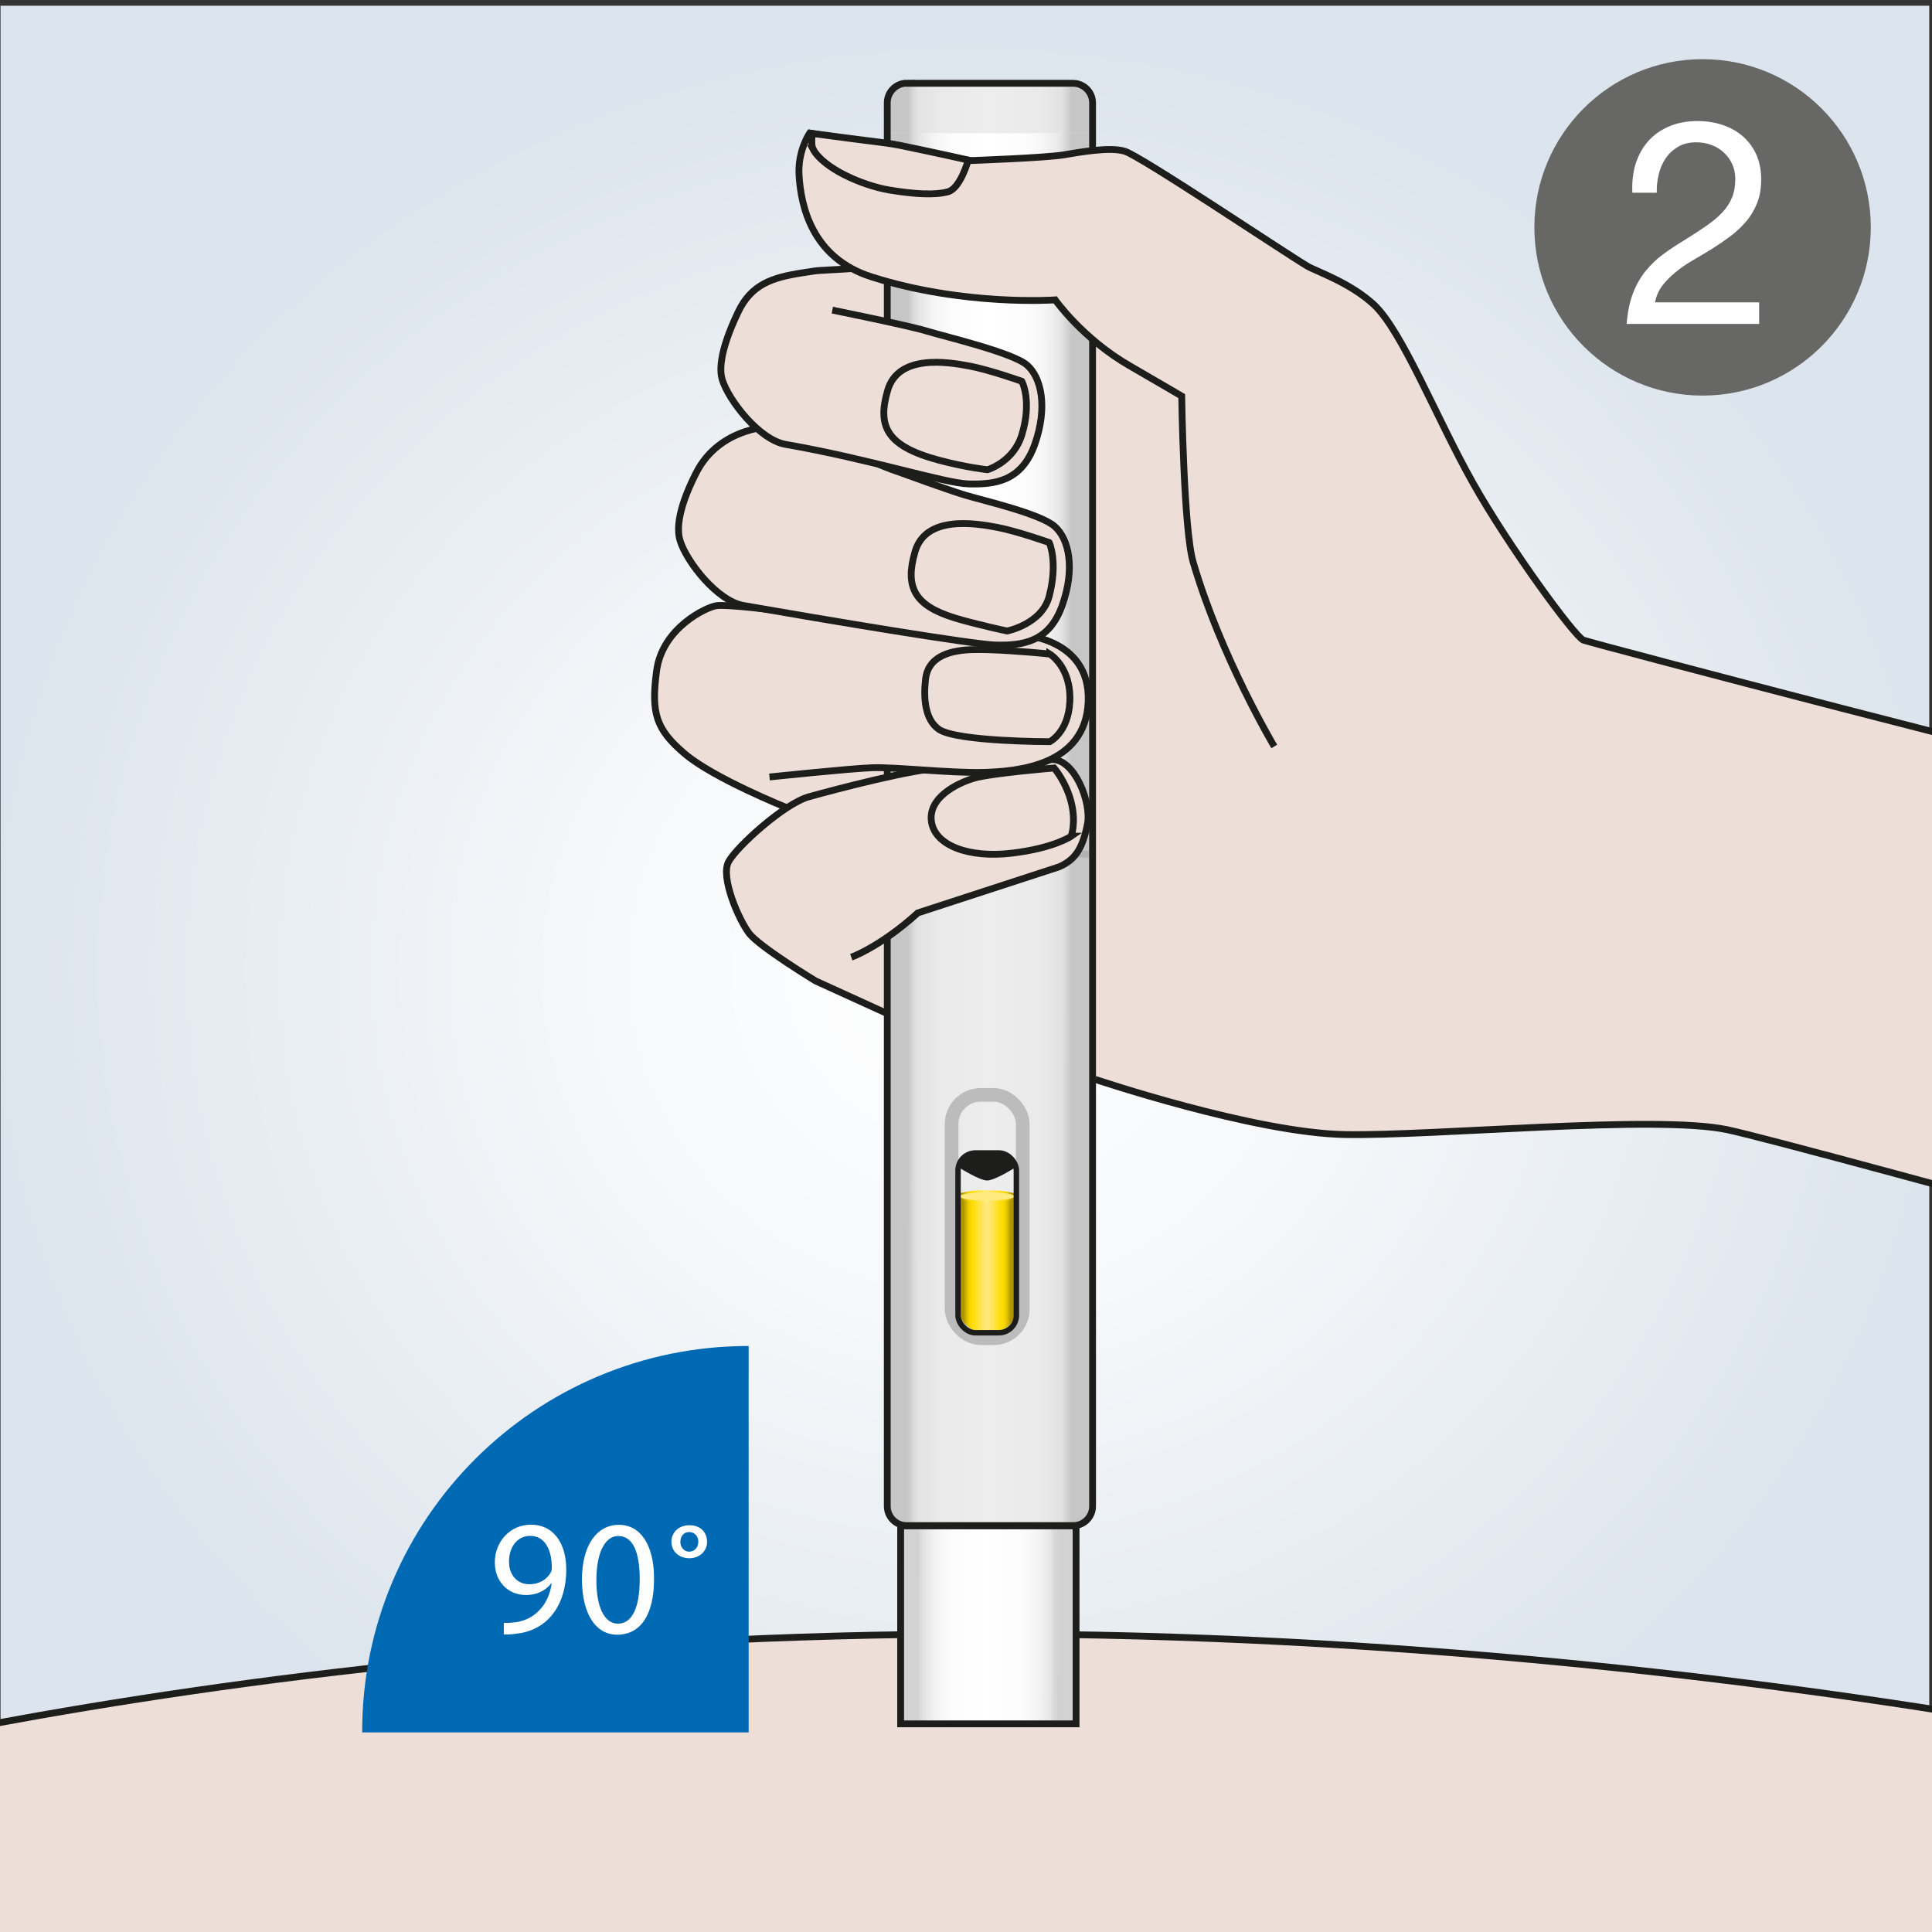
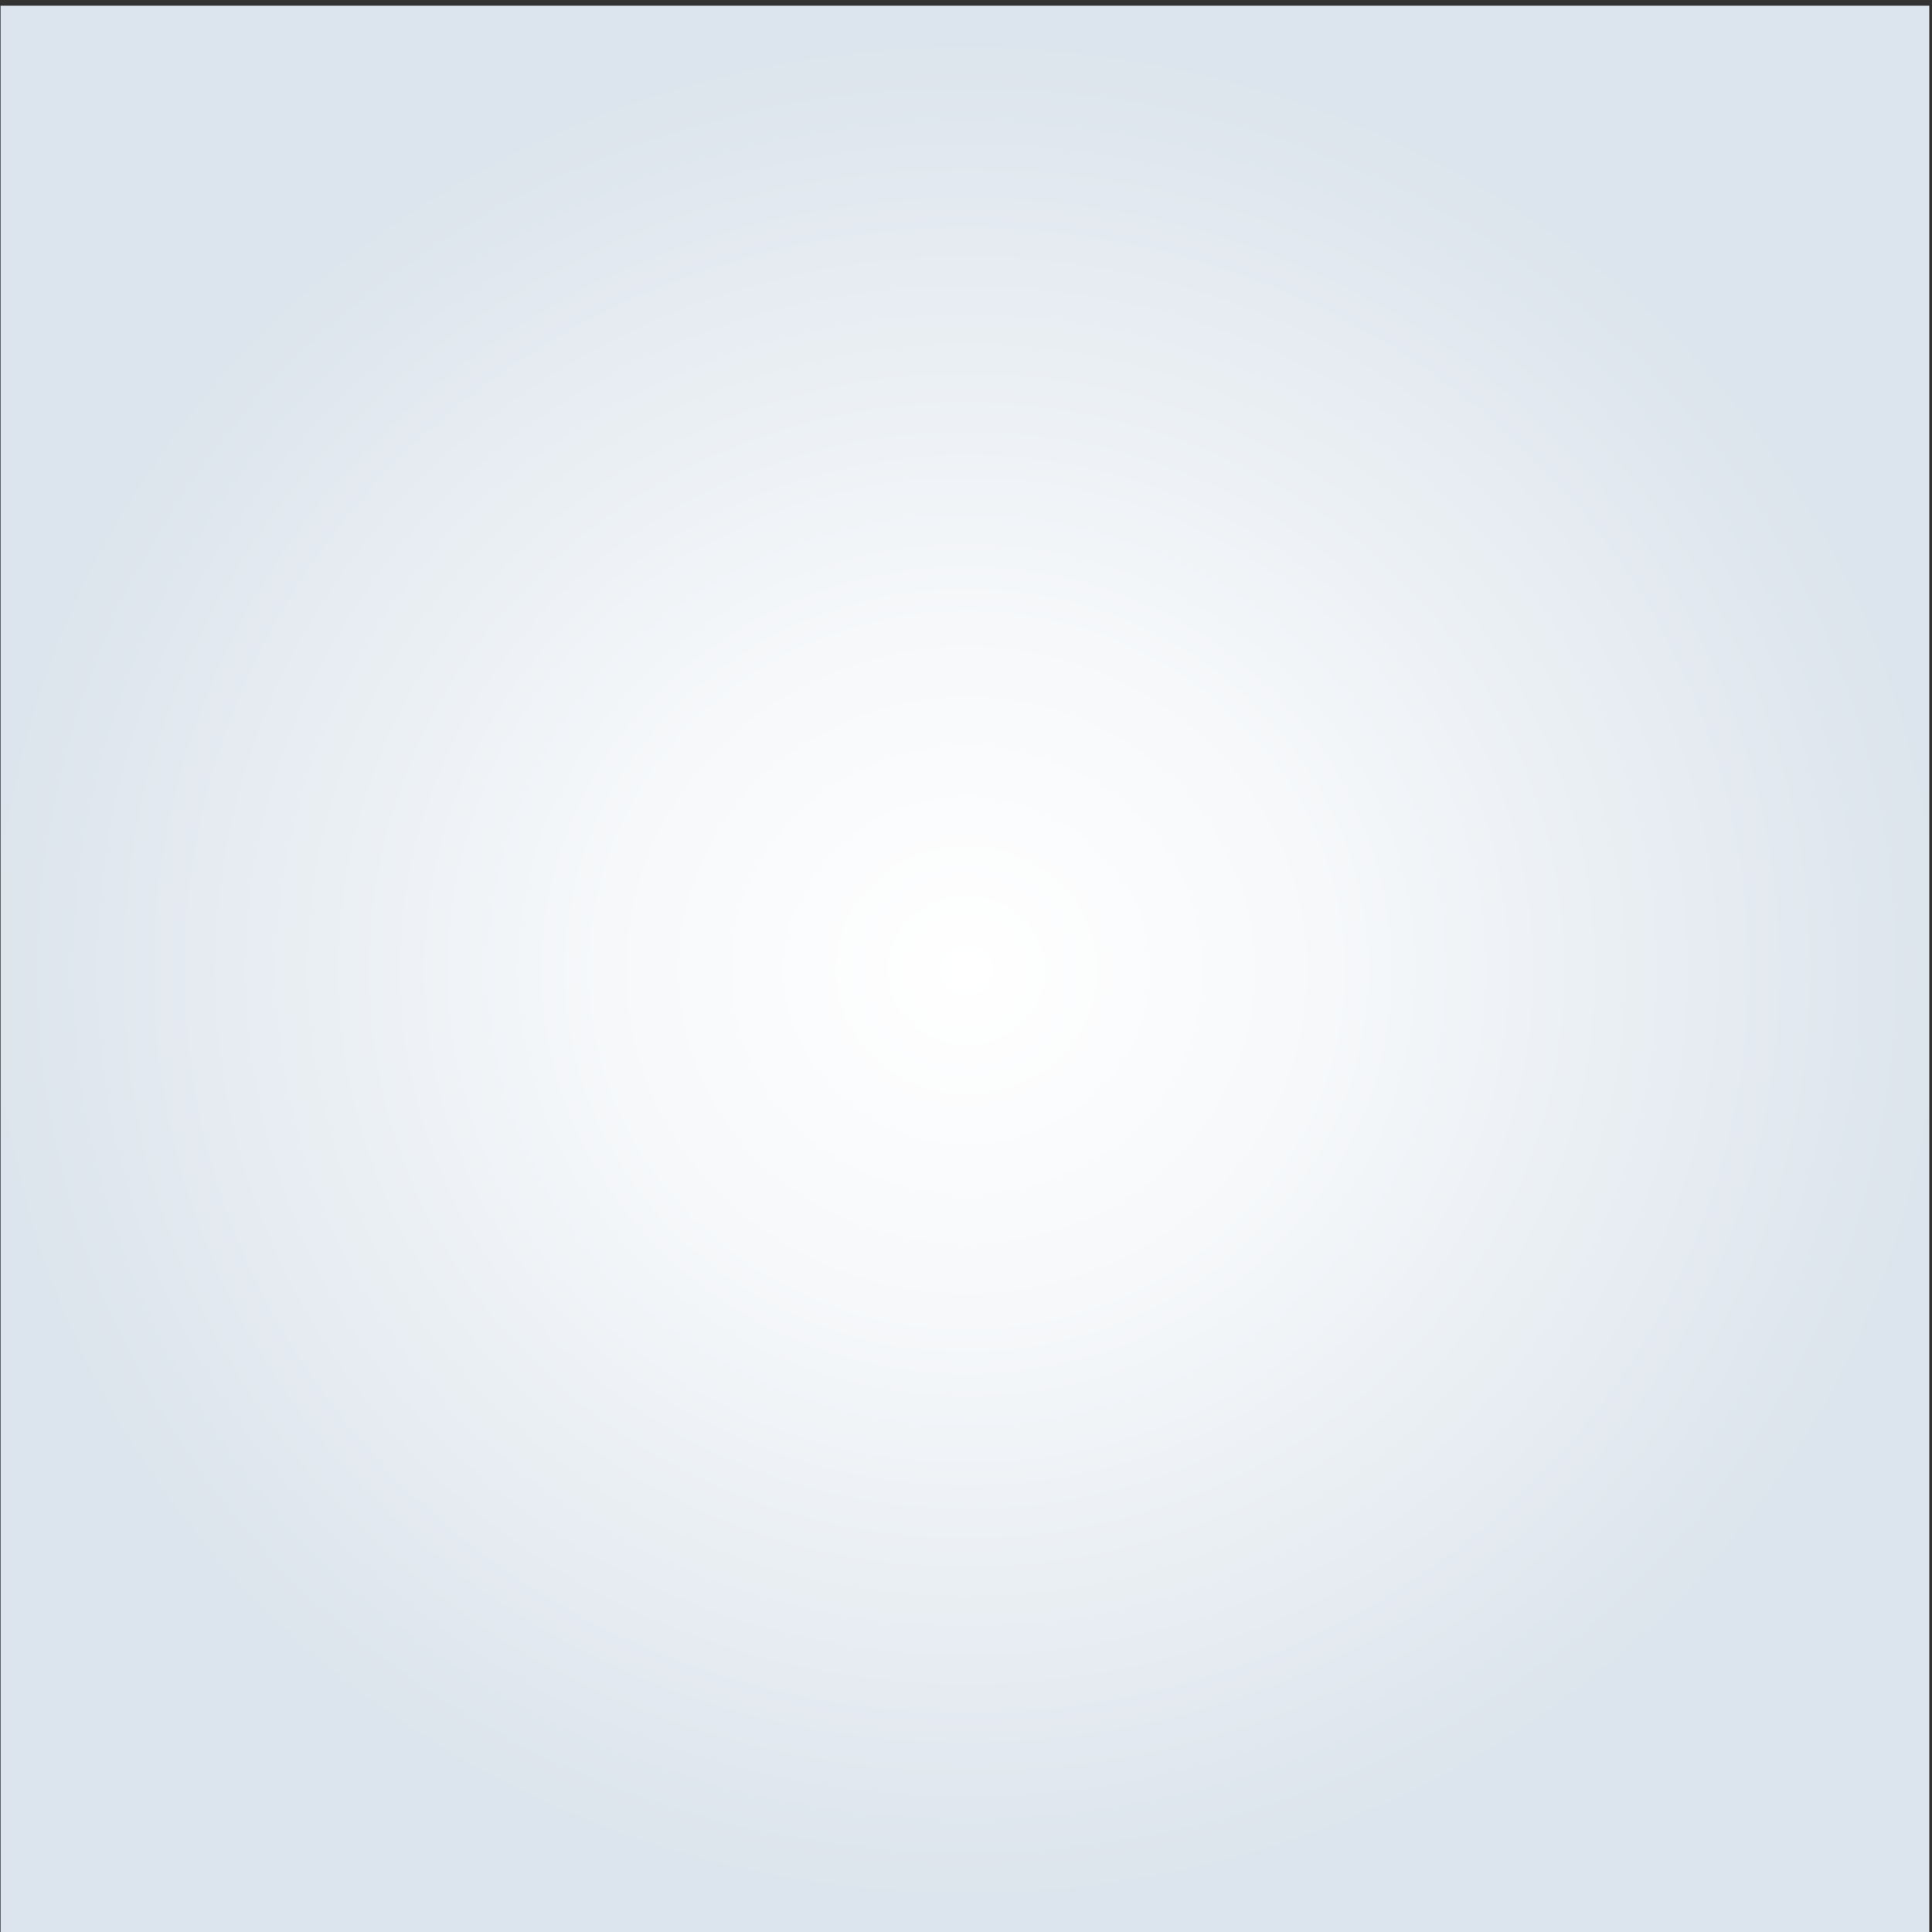
<svg xmlns="http://www.w3.org/2000/svg" xmlns:xlink="http://www.w3.org/1999/xlink" viewBox="0 0 141.73 141.73">
  <rect x="0" y="0" width="141.73" height="141.73" fill="#333333" stroke="none" />
  <defs>
    <radialGradient id="Unbenannter_Verlauf_6" data-name="Unbenannter Verlauf 6" cx="70.67" cy="78.91" fx="70.67" fy="78.91" r="72.7" gradientTransform="translate(.24 -3.79) scale(1 .95)" gradientUnits="userSpaceOnUse">
      <stop offset="0" stop-color="#fff" />
      <stop offset=".37" stop-color="#f6f8fa" />
      <stop offset=".96" stop-color="#dde5ed" />
      <stop offset="1" stop-color="#dce4ed" />
    </radialGradient>
    <clipPath id="clippath">
-       <rect width="141.73" height="141.73" style="fill: none; stroke-width: 0px;" />
-     </clipPath>
+       </clipPath>
    <linearGradient id="Etikett" x1="-282.77" y1="-216.83" x2="-267.71" y2="-216.83" gradientTransform="translate(347.81 253.08) rotate(.01)" gradientUnits="userSpaceOnUse">
      <stop offset=".1" stop-color="#c6c6c6" />
      <stop offset=".13" stop-color="#dadada" />
      <stop offset=".15" stop-color="#e3e3e3" />
      <stop offset=".17" stop-color="#e9e9e9" />
      <stop offset=".23" stop-color="#f5f5f5" />
      <stop offset=".31" stop-color="#fcfcfc" />
      <stop offset=".5" stop-color="#fff" />
      <stop offset=".69" stop-color="#fcfcfc" />
      <stop offset=".77" stop-color="#f5f5f5" />
      <stop offset=".83" stop-color="#e9e9e9" />
      <stop offset=".85" stop-color="#e3e3e3" />
      <stop offset=".87" stop-color="#d7d7d7" />
      <stop offset=".9" stop-color="#c6c6c6" />
    </linearGradient>
    <linearGradient id="Pen3" x1="-282.77" y1="-165.74" x2="-267.71" y2="-165.74" gradientTransform="translate(347.81 253.08) rotate(.01)" gradientUnits="userSpaceOnUse">
      <stop offset=".1" stop-color="#c6c6c6" />
      <stop offset=".13" stop-color="#dadada" />
      <stop offset=".15" stop-color="#e3e3e3" />
      <stop offset=".16" stop-color="#e3e3e3" />
      <stop offset=".26" stop-color="#eaeaea" />
      <stop offset=".5" stop-color="#ededed" />
      <stop offset=".74" stop-color="#eaeaea" />
      <stop offset=".84" stop-color="#e3e3e3" />
      <stop offset=".85" stop-color="#e3e3e3" />
      <stop offset=".87" stop-color="#d7d7d7" />
      <stop offset=".9" stop-color="#c6c6c6" />
    </linearGradient>
    <linearGradient id="Pen3-2" data-name="Pen3" x1="-282.77" y1="-245.1" x2="-267.71" y2="-245.1" xlink:href="#Pen3" />
    <linearGradient id="Pen" x1="-281.76" y1="-133.84" x2="-268.89" y2="-133.84" gradientTransform="translate(347.81 253.08) rotate(.01)" gradientUnits="userSpaceOnUse">
      <stop offset=".1" stop-color="#d2d2d2" />
      <stop offset=".12" stop-color="#dfdfdf" />
      <stop offset=".15" stop-color="#e8e8e8" />
      <stop offset=".15" stop-color="#e9e9e9" />
      <stop offset=".21" stop-color="#f5f5f5" />
      <stop offset=".29" stop-color="#fcfcfc" />
      <stop offset=".47" stop-color="#fff" />
      <stop offset=".69" stop-color="#fcfcfc" />
      <stop offset=".78" stop-color="#f5f5f5" />
      <stop offset=".84" stop-color="#e9e9e9" />
      <stop offset=".85" stop-color="#e8e8e8" />
      <stop offset=".87" stop-color="#dadada" />
      <stop offset=".9" stop-color="#d2d2d2" />
    </linearGradient>
    <linearGradient id="Flüssigkeit" x1="-277.56" y1="-160.26" x2="-273.28" y2="-160.26" gradientTransform="translate(347.81 253.08) rotate(.01)" gradientUnits="userSpaceOnUse">
      <stop offset=".1" stop-color="#af9400" />
      <stop offset=".11" stop-color="#bca000" />
      <stop offset=".15" stop-color="#d9ba00" />
      <stop offset=".18" stop-color="#eecd00" />
      <stop offset=".22" stop-color="#fad900" />
      <stop offset=".25" stop-color="#fd0" />
      <stop offset=".36" stop-color="#ffe33d" />
      <stop offset=".45" stop-color="#ffe86d" />
      <stop offset=".5" stop-color="#ffea80" />
      <stop offset=".55" stop-color="#ffe86d" />
      <stop offset=".64" stop-color="#ffe33d" />
      <stop offset=".75" stop-color="#fd0" />
      <stop offset=".78" stop-color="#fad900" />
      <stop offset=".82" stop-color="#eecd00" />
      <stop offset=".85" stop-color="#d9ba00" />
      <stop offset=".89" stop-color="#bca000" />
      <stop offset=".9" stop-color="#af9400" />
    </linearGradient>
    <linearGradient id="Flüssigkeit-2" data-name="Flüssigkeit" x1="-277.7" y1="-165.28" x2="-273.15" y2="-165.28" xlink:href="#Flüssigkeit" />
  </defs>
  <g style="isolation: isolate;">
    <g id="Ebene_1" data-name="Ebene 1">
      <rect x=".04" y=".42" width="141.49" height="141.62" style="fill: url(#Unbenannter_Verlauf_6); stroke-width: 0px;" />
      <g style="clip-path: url(#clippath);">
        <path d="M179.54,133.05s-47.41-13.18-107.16-13.18-100.99,13.18-100.99,13.18v23.46h208.14v-23.46Z" style="fill: #edded8; stroke: #1d1d1b; stroke-miterlimit: 10; stroke-width: .5px;" />
        <polygon points="59.55 19.85 67.33 19.54 66.84 23.99 59.55 22.48 59.55 19.85" style="fill: #edded8; stroke-width: 0px;" />
        <polygon points="79.29 20.13 69.74 64.53 59.55 69.3 63.36 73.85 82 80 96.2 49.08 88.87 25.54 79.29 20.13" style="fill: #edded8; stroke-width: 0px;" />
        <polygon points="55.12 55.52 67.96 56.34 58.05 59.88 55.12 55.52" style="fill: #edded8; stroke-width: 0px;" />
        <rect x="70.86" y="58.86" width="3.5" height="2.04" rx="1.02" ry="1.02" style="fill: #1d1d1b; stroke-width: 0px;" />
        <path d="M26.57,127.02c0-15.62,12.69-28.28,28.35-28.28v28.35h-28.35v-.07Z" style="fill: #0069b4; stroke-width: 0px;" />
        <g>
          <path d="M36.96,119.05c.23.02.49,0,.85-.04.61-.08,1.19-.34,1.63-.76.52-.47.89-1.15,1.03-2.08h-.04c-.43.53-1.06.84-1.83.84-1.4,0-2.3-1.06-2.3-2.39,0-1.48,1.07-2.77,2.66-2.77s2.58,1.29,2.58,3.29c0,1.71-.58,2.92-1.34,3.66-.6.59-1.43.95-2.27,1.04-.38.06-.72.07-.97.06v-.86ZM37.34,114.56c0,.97.59,1.66,1.5,1.66.71,0,1.26-.35,1.54-.82.06-.1.1-.22.1-.38,0-1.33-.49-2.35-1.6-2.35-.9,0-1.54.79-1.54,1.89Z" style="fill: #fff; stroke-width: 0px;" />
          <path d="M47.98,115.81c0,2.65-.98,4.11-2.71,4.11-1.52,0-2.55-1.43-2.58-4.01,0-2.61,1.13-4.05,2.71-4.05s2.58,1.46,2.58,3.95ZM43.75,115.93c0,2.03.62,3.18,1.58,3.18,1.08,0,1.6-1.26,1.6-3.25s-.49-3.18-1.58-3.18c-.92,0-1.6,1.13-1.6,3.25Z" style="fill: #fff; stroke-width: 0px;" />
          <path d="M49.25,113.13c0-.69.51-1.24,1.33-1.24s1.29.53,1.29,1.22-.56,1.2-1.3,1.2c-.78,0-1.31-.52-1.31-1.18ZM51.23,113.1c0-.39-.26-.71-.68-.71s-.64.34-.64.74c0,.34.26.7.64.7.42,0,.68-.34.68-.73Z" style="fill: #fff; stroke-width: 0px;" />
        </g>
-         <rect x="46.16" y="28.69" width="52.91" height="15.06" transform="translate(36.38 108.82) rotate(-89.99)" style="fill: #fff; stroke-width: 0px;" />
        <rect x="65.08" y="9.76" width="15.06" height="52.89" style="fill: url(#Etikett); mix-blend-mode: multiply; stroke-width: 0px;" />
        <path d="M79.08,111.91h-12.97c-.58,0-1.04-.47-1.04-1.05v-48.19s15.07,0,15.07,0v48.19c0,.58-.48,1.04-1.05,1.04Z" style="fill: url(#Pen3); stroke-width: 0px;" />
        <path d="M66.52,6.11h12.19c.79,0,1.44.64,1.44,1.44v2.22h-15.06v-2.22c0-.79.64-1.44,1.44-1.44Z" style="fill: url(#Pen3-2); stroke-width: 0px;" />
        <line x1="80.14" y1="62.66" x2="65.25" y2="62.65" style="fill: none; stroke: #b2b2b2; stroke-miterlimit: 10; stroke-width: .5px;" />
        <rect x="66.07" y="111.93" width="12.87" height="14.53" style="fill: #2581c4; stroke-width: 0px;" />
        <rect x="66.07" y="111.93" width="12.87" height="14.53" style="fill: url(#Pen); mix-blend-mode: multiply; stroke-width: 0px;" />
        <rect x="66.07" y="111.93" width="12.87" height="14.53" style="fill: none; stroke: #1d1d1b; stroke-miterlimit: 10; stroke-width: .5px;" />
        <path d="M70.28,87.77h4.28v8.72c0,.7-.57,1.28-1.28,1.28h-1.73c-.7,0-1.28-.57-1.28-1.28v-8.72h0Z" style="fill: url(#Flüssigkeit); stroke-width: 0px;" />
        <ellipse cx="72.41" cy="87.76" rx="2.27" ry=".45" style="fill: url(#Flüssigkeit-2); stroke-width: 0px;" />
-         <ellipse cx="72.41" cy="87.77" rx="2.01" ry=".31" style="fill: #ffea80; stroke-width: 0px;" />
        <path d="M72.42,86.6c-.59,0-2.09-.97-2.09-.97,0-.44.32-1.13.97-1.13h2.23c.65,0,.97.71.97,1.13,0,0-1.5.97-2.09.97Z" style="fill: #1d1d1b; stroke-width: 0px;" />
        <rect x="69.81" y="80.32" width="5.22" height="17.85" rx="2.13" ry="2.13" style="fill: none; stroke: #bdbcbc; stroke-miterlimit: 10;" />
        <rect x="70.28" y="84.58" width="4.28" height="13.19" rx="1.28" ry="1.28" style="fill: none; stroke: #1d1d1b; stroke-miterlimit: 10; stroke-width: .4px;" />
-         <path d="M66.52,6.11h12.19c.79,0,1.44.64,1.44,1.44v102.95c0,.78-.64,1.42-1.42,1.42h-12.22c-.78,0-1.42-.64-1.42-1.42V7.54c0-.79.64-1.44,1.44-1.44Z" style="fill: none; stroke: #1d1d1b; stroke-miterlimit: 10; stroke-width: .5px;" />
        <path d="M65.05,74.34l-5.22-2.38s-4.12-2.5-4.88-3.5-2.12-4.12-1.5-5.25,4.09-4.25,5.86-4.75,7.91-2.12,9.9-2.12,6.71-.62,8.01-.62c1.61,0,2.87,3.15,2.55,4.75-.37,1.87-.95,2.62-2.07,3.12l-10.37,3.38c-2.76,2.5-4.88,3.25-4.88,3.25" style="fill: #edded8; stroke: #1d1d1b; stroke-miterlimit: 10; stroke-width: .5px;" />
        <path d="M78.58,61.34s.38-1,0-2.5-1.25-2.5-1.25-2.5c0,0-4.62.38-5.88.75s-3.38,1.44-3.12,3.19,2.75,2.68,5.88,2.31,4.38-1.25,4.38-1.25Z" style="fill: none; stroke: #1d1d1b; stroke-miterlimit: 10; stroke-width: .5px;" />
        <path d="M57.74,59.26s-5.36-2.15-7.49-3.95c-2.13-1.8-2.5-2.99-2.08-6.11.42-3.15,3.66-4.67,4.4-4.77s4.16.32,4.16.32l18,1.8s5.27.14,5.1,4.9c-.17,4.77-5.28,5.14-7.65,5.21s-6.52-.4-8.19-.34-7.54.68-7.54.68" style="fill: #edded8; stroke: #1d1d1b; stroke-miterlimit: 10; stroke-width: .5px;" />
        <path d="M77.01,47.98s-.15-.02-.4-.04c-1.04-.1-3.86-.34-5.4-.28-1.91.08-3.14.71-3.31,2.14s-.04,2.99.97,3.7c1.31.91,8.14.91,8.14.91,0,0,1.36-.68,1.47-2.92.13-2.55-1.47-3.51-1.47-3.51Z" style="fill: none; stroke: #1d1d1b; stroke-miterlimit: 10; stroke-width: .5px;" />
-         <path d="M66.12,34.69c-3.8-1.24-6.28-3.47-8.64-3.47-.78,0-4.66.04-6.41,3.47-1.57,3.08-1.34,4.44-1.18,4.97.46,1.51,2.7,4.42,4.65,4.76,6.08,1.06,16.81,2.86,18.52,2.9,1.92.04,3.89-.18,4.86-2.9.97-2.73.5-4.91-.57-5.82-1.06-.92-5.21-1.88-6.52-2.27s-4.71-1.64-4.71-1.64Z" style="fill: #edded8; stroke: #1d1d1b; stroke-miterlimit: 10; stroke-width: .5px;" />
        <path d="M76.97,39.8s-2.34-.83-3.8-1.11c-1.75-.34-5.27-.86-6.04,1.77s-.04,3.97,2.94,4.88c1.51.46,3.81.95,3.81.95,0,0,2.56-.5,3.09-2.56.66-2.54,0-3.93,0-3.93Z" style="fill: none; stroke: #1d1d1b; stroke-miterlimit: 10; stroke-width: .5px;" />
        <path d="M61.06,22.75s5.59,1.13,6.9,1.53,6.32,1.58,7.38,2.5,1.53,3.1.57,5.82c-.97,2.73-2.94,2.95-4.86,2.9-1.71-.04-7.34-1.85-13.42-2.9-1.94-.34-4.19-3.25-4.65-4.76-.16-.54-.31-1.86,1.18-4.97.96-2.01,2.49-2.51,4.67-2.85,1.86-.29.18-.06,5.94-.47" style="fill: #edded8; stroke: #1d1d1b; stroke-miterlimit: 10; stroke-width: .5px;" />
        <path d="M74.96,27.97s-2.34-.83-3.8-1.11c-1.75-.34-5.27-.86-6.04,1.77s-.1,4.08,3.69,5.11c2.04.55,3.63.72,3.63.72,0,0,1.91-.56,2.52-2.56.77-2.51,0-3.93,0-3.93Z" style="fill: none; stroke: #1d1d1b; stroke-miterlimit: 10; stroke-width: .5px;" />
        <path d="M80.34,79.18s11.68,3.93,18.31,4.05,22.74-1.46,28.04-.36c5.3,1.11,65.03,17.73,65.03,17.73l-.71-36.25s-23.98-4.75-31.73-6.38-42.49-10.77-43.12-11.01-5.46-6.83-8.11-11.54c-2.65-4.7-5.18-11.14-7.27-13.08-1.77-1.63-4.24-2.44-4.88-2.82-1.88-1.13-12.17-8.04-13.38-8.42-1.07-.35-3.4.08-4.49.26-1.28.22-6.82.42-6.82.42l-11.81-2.02s-.9,1.29-.78,3.13c.14,2.18.91,6.02,5.31,7.42,6.82,2.17,13.48,1.69,13.48,1.69,0,0,2.01,2.85,5.47,4.84,2.06,1.19,3.81,2.22,3.81,2.22,0,0,.14,9.81.84,12.18,2.05,6.99,5.95,13.52,5.95,13.52" style="fill: #edded8; stroke: #1d1d1b; stroke-miterlimit: 10; stroke-width: .5px;" />
        <path d="M59.61,10.88c.76,1.49,3.71,2.74,5.63,3.06s3.38.38,4.3.13,1.49-2.33,1.49-2.33c0,0-2.64-.59-4.64-1-1.38-.29-1.28-.21-6.81-.95,0,0-.08.85.04,1.09Z" style="fill: #edded8; stroke: #1d1d1b; stroke-miterlimit: 10; stroke-width: .5px;" />
        <circle cx="124.9" cy="16.68" r="12.34" style="fill: #676766; stroke-width: 0px;" />
        <path d="M119.98,12.05c.2-.64.5-1.2.91-1.67.41-.47.93-.84,1.54-1.1.62-.27,1.32-.4,2.1-.4.64,0,1.25.09,1.82.28.57.19,1.06.46,1.48.82s.75.8,1,1.33c.24.53.37,1.15.37,1.85,0,.66-.1,1.24-.3,1.74-.2.5-.47.96-.81,1.35-.34.4-.72.76-1.15,1.08-.43.32-.88.63-1.34.92-.46.28-.92.56-1.39.83s-.89.56-1.27.87-.71.64-.99,1c-.27.36-.45.77-.54,1.23h7.64v1.58h-9.72c.07-.88.23-1.63.47-2.26s.56-1.17.93-1.63c.38-.46.8-.87,1.28-1.22.48-.35.97-.68,1.49-.99.63-.39,1.18-.75,1.66-1.08s.87-.66,1.19-1c.32-.34.55-.7.71-1.09.16-.39.24-.85.24-1.36,0-.41-.08-.77-.23-1.1-.15-.33-.36-.61-.62-.85-.26-.24-.56-.42-.91-.55s-.72-.19-1.11-.19c-.52,0-.96.11-1.33.33-.37.22-.68.5-.91.85-.24.35-.41.75-.51,1.19-.11.44-.15.89-.14,1.33h-1.79c-.04-.76.04-1.46.23-2.1Z" style="fill: #fff; stroke-width: 0px;" />
      </g>
    </g>
  </g>
</svg>